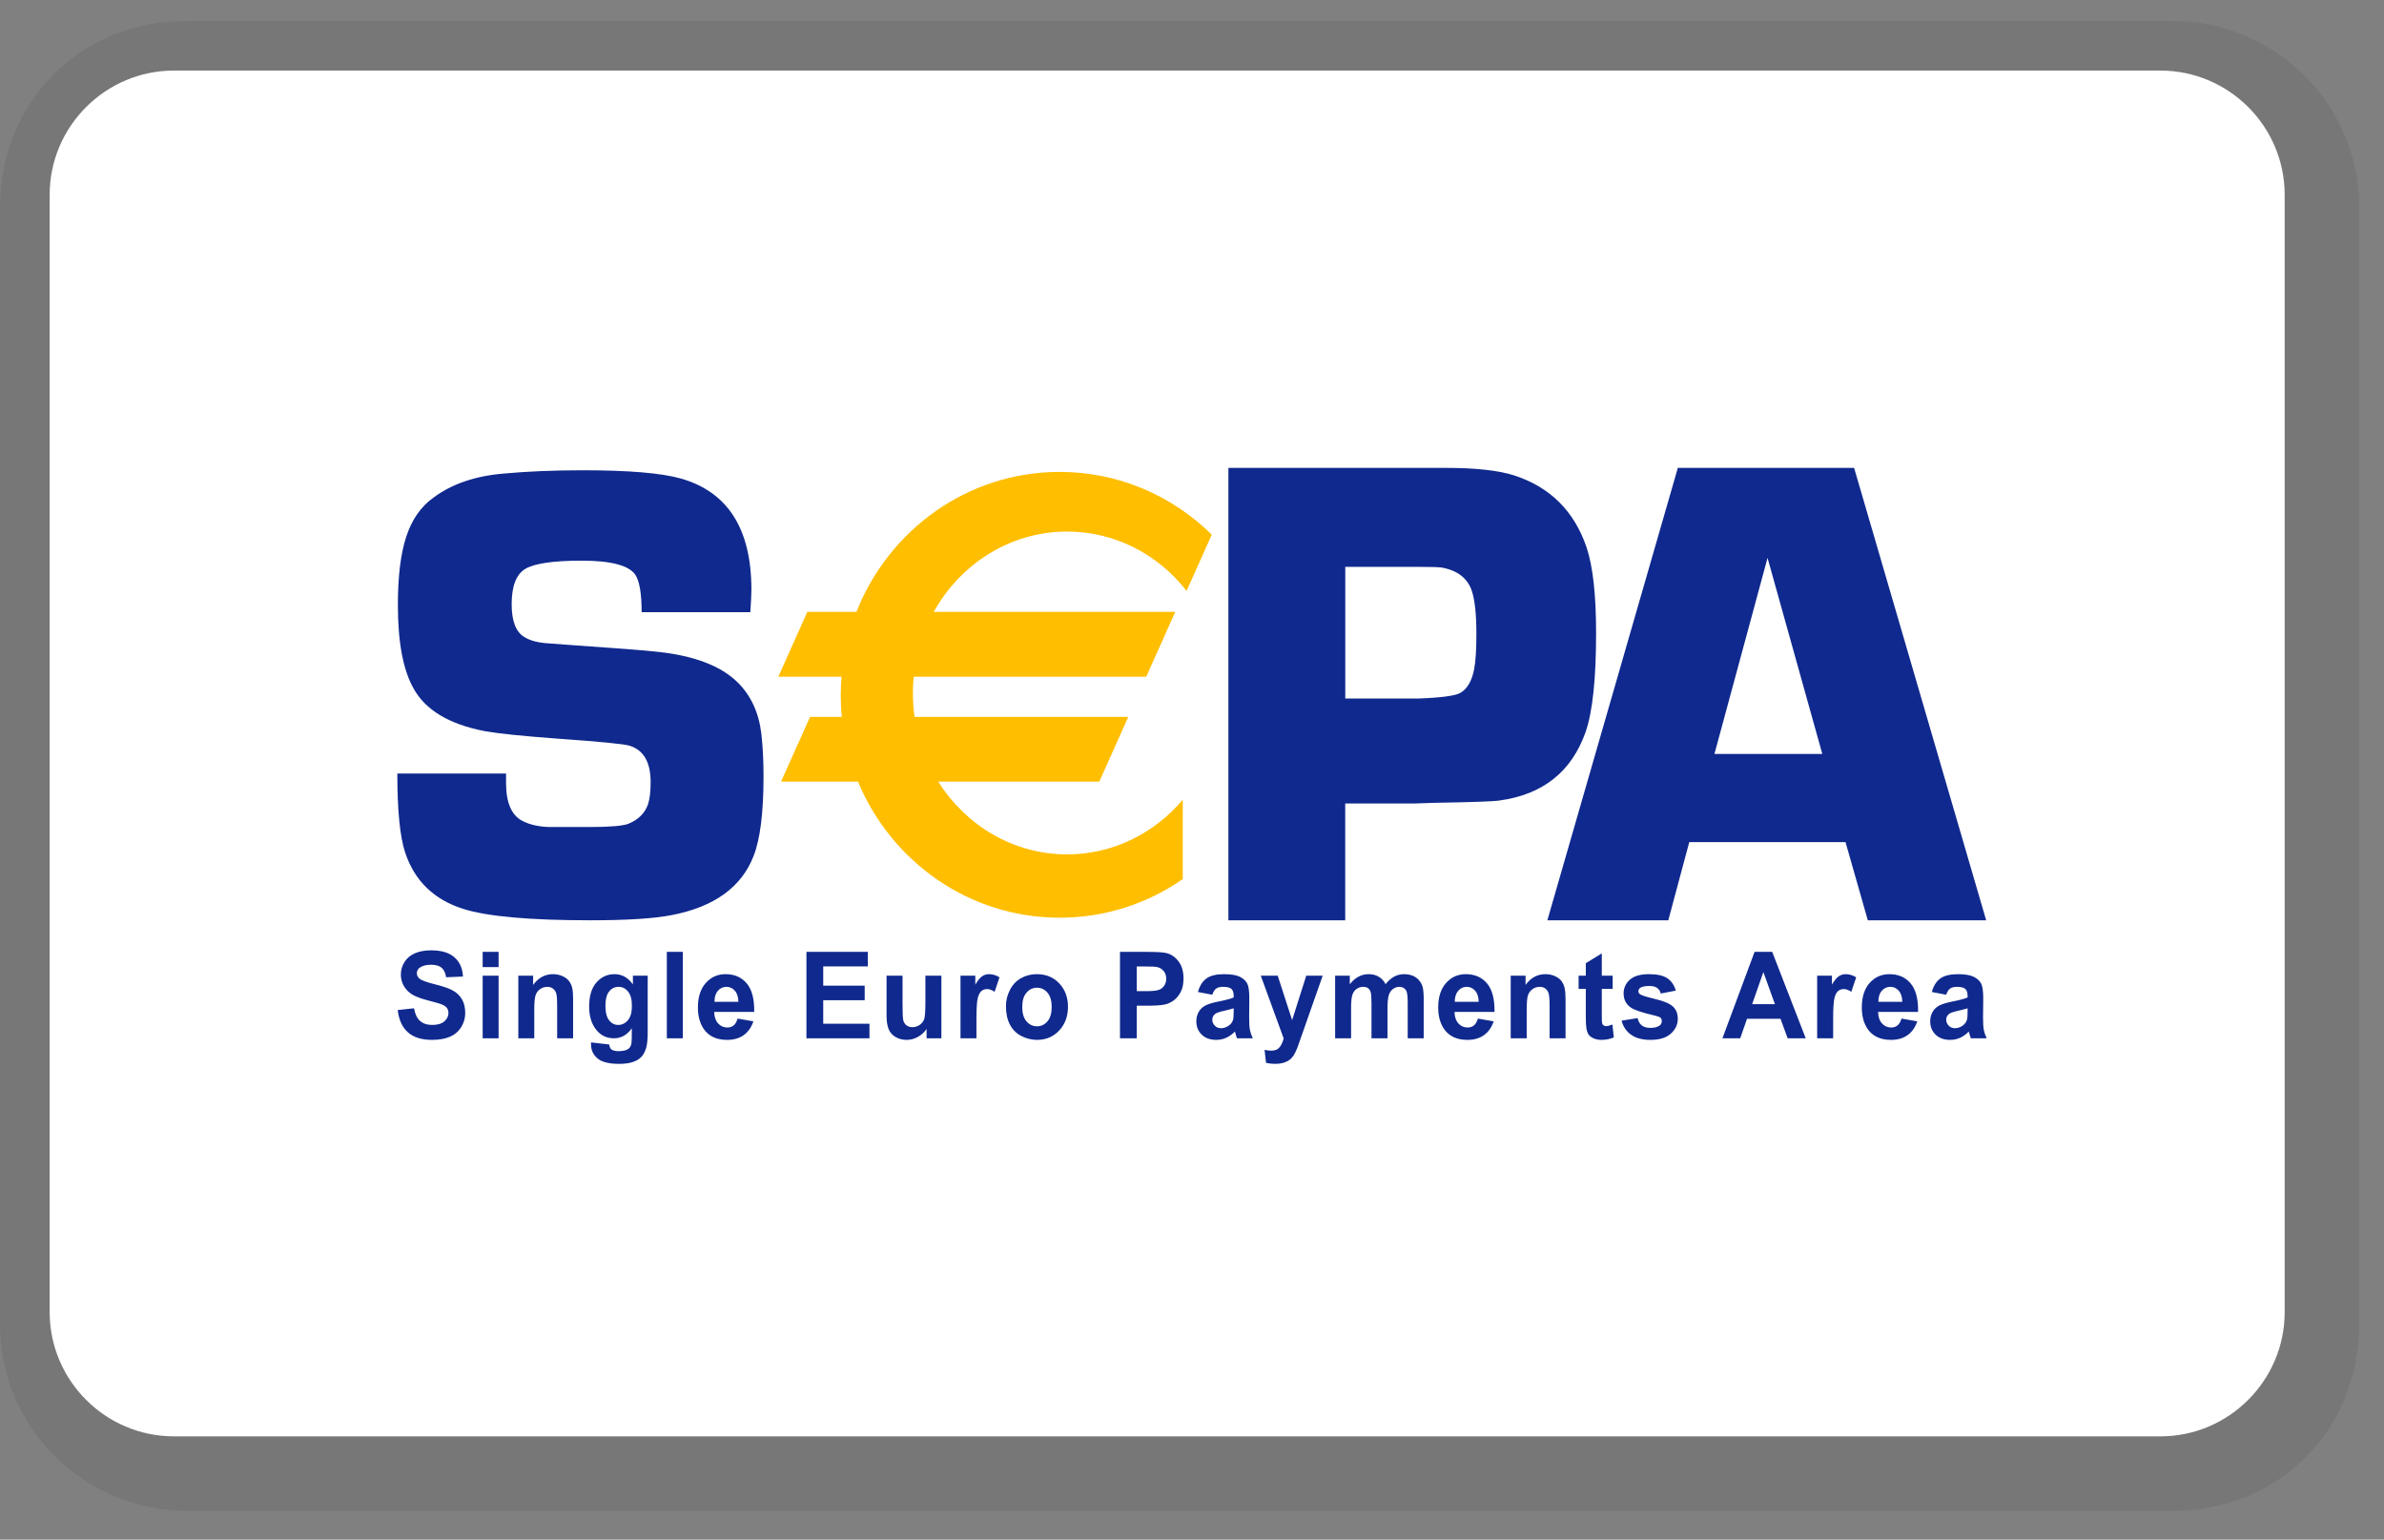
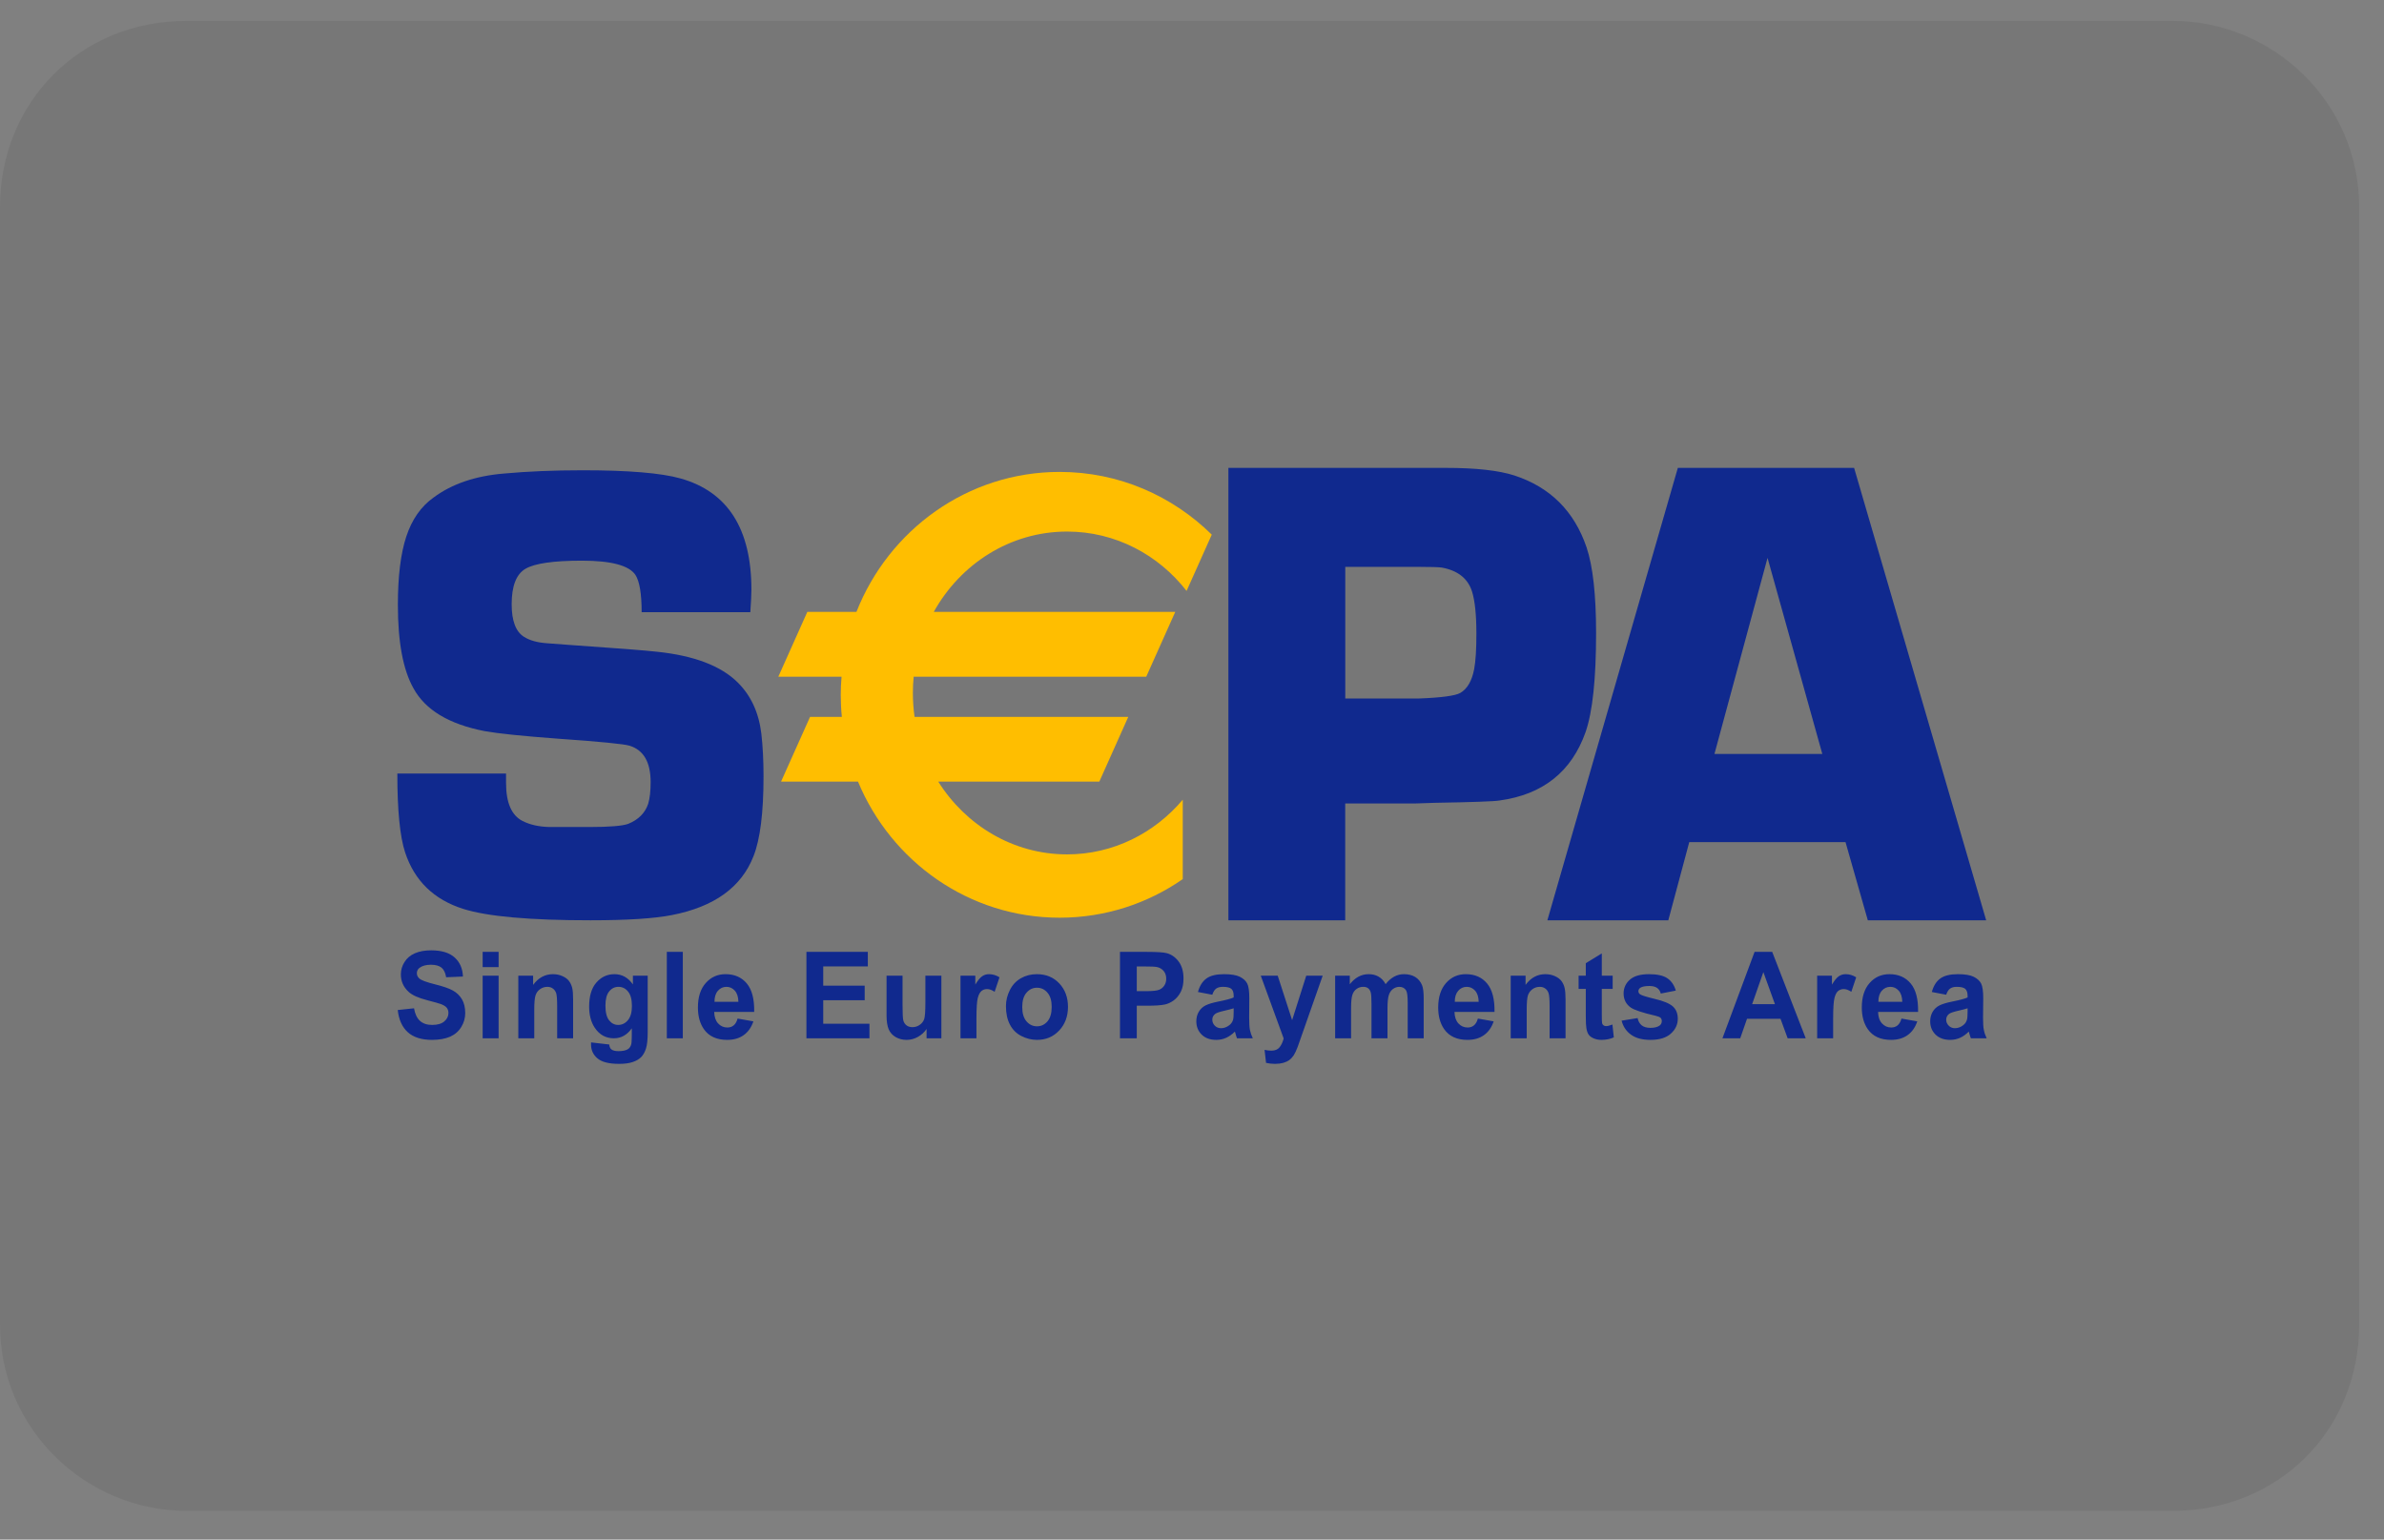
<svg xmlns="http://www.w3.org/2000/svg" width="48px" height="31px" viewBox="0 0 48 31" version="1.1">
  <rect x="0" y="0" width="48" height="31" fill="#808080" stroke="none" />
  <title>SEPA</title>
  <g id="1.4---New-Branding" stroke="none" stroke-width="1" fill="none" fill-rule="evenodd">
    <g id="Payment-Icons" transform="translate(-420, -474)">
      <g id="SEPA" transform="translate(420, 474.421)">
        <g id="Group-3" fill-rule="nonzero">
          <path d="M43.75,0 L3.75,0 C1.625,0 0,1.625 0,3.75 L0,26.25 C0,28.375 1.75,30 3.75,30 L43.75,30 C45.875,30 47.5,28.375 47.5,26.25 L47.5,3.75 C47.5,1.625 45.75,0 43.75,0 Z" id="Path" fill="#000000" opacity="0.07" />
-           <path d="M46,3.5 L46,26 C46,27.375 44.875,28.5 43.5,28.5 L3.5,28.5 C2.125,28.5 1,27.375 1,26 L1,3.5 C1,2.125 2.125,1 3.5,1 L43.5,1 C44.875,1 46,2.125 46,3.5 Z" id="Path" fill="#FFFFFF" />
        </g>
        <g transform="translate(8, 9)">
          <path d="M19.086,4.644 L20.552,4.644 C21.017,4.627 21.3,4.589 21.402,4.531 C21.541,4.451 21.635,4.292 21.681,4.053 C21.711,3.893 21.726,3.657 21.726,3.342 C21.726,2.957 21.696,2.671 21.637,2.485 C21.552,2.224 21.349,2.065 21.028,2.007 C20.965,1.998 20.813,1.993 20.572,1.993 L19.086,1.993 L19.086,4.644 Z M16.733,9.109 L16.733,0 L21.116,0 C21.717,0 22.176,0.051 22.492,0.153 C23.212,0.389 23.696,0.871 23.944,1.599 C24.072,1.981 24.136,2.557 24.136,3.325 C24.136,4.249 24.065,4.913 23.925,5.318 C23.643,6.117 23.065,6.578 22.191,6.697 C22.088,6.715 21.651,6.731 20.879,6.744 L20.488,6.757 L19.085,6.757 L19.085,9.109 L16.733,9.109 Z M4.919,2.906 L7.107,2.906 C7.121,2.705 7.129,2.554 7.129,2.453 C7.129,1.226 6.652,0.479 5.7,0.212 C5.31,0.103 4.655,0.048 3.736,0.048 C3.153,0.048 2.622,0.07 2.144,0.114 C1.569,0.162 1.097,0.323 0.728,0.598 C0.476,0.777 0.294,1.038 0.18,1.383 C0.067,1.727 0.011,2.185 0.011,2.756 C0.011,3.506 0.115,4.067 0.325,4.438 C0.563,4.874 1.041,5.161 1.757,5.3 C2.03,5.349 2.515,5.399 3.215,5.451 C4.086,5.512 4.574,5.56 4.679,5.595 C4.96,5.683 5.1,5.927 5.1,6.328 C5.1,6.507 5.084,6.653 5.05,6.766 C4.987,6.95 4.855,7.082 4.654,7.165 C4.541,7.209 4.279,7.231 3.868,7.231 L3.063,7.231 C2.849,7.226 2.667,7.185 2.516,7.107 C2.298,6.993 2.189,6.739 2.189,6.343 L2.189,6.278 L2.189,6.154 L0,6.154 C0,6.895 0.052,7.425 0.157,7.743 C0.346,8.314 0.736,8.693 1.328,8.88 C1.811,9.033 2.665,9.109 3.891,9.109 C4.625,9.109 5.171,9.074 5.528,9.004 C6.38,8.838 6.927,8.444 7.171,7.819 C7.306,7.479 7.373,6.942 7.373,6.209 C7.373,5.89 7.358,5.604 7.329,5.351 C7.278,4.928 7.12,4.585 6.856,4.323 C6.519,3.987 5.977,3.78 5.229,3.702 C4.993,3.675 4.402,3.629 3.456,3.564 L3.015,3.531 C2.821,3.518 2.665,3.475 2.548,3.4 C2.384,3.296 2.302,3.077 2.302,2.746 C2.302,2.379 2.394,2.141 2.579,2.032 C2.764,1.923 3.143,1.868 3.714,1.868 C4.303,1.868 4.662,1.963 4.792,2.152 C4.876,2.28 4.919,2.531 4.919,2.906 Z M0.008,10.916 L0.336,10.881 C0.356,10.996 0.396,11.081 0.457,11.135 C0.517,11.189 0.599,11.216 0.701,11.216 C0.81,11.216 0.891,11.192 0.947,11.144 C1.002,11.096 1.029,11.04 1.029,10.976 C1.029,10.934 1.018,10.899 0.995,10.87 C0.971,10.841 0.931,10.816 0.874,10.795 C0.834,10.781 0.744,10.755 0.604,10.719 C0.424,10.673 0.297,10.616 0.225,10.548 C0.122,10.452 0.071,10.336 0.071,10.198 C0.071,10.11 0.095,10.027 0.144,9.95 C0.192,9.873 0.261,9.814 0.352,9.774 C0.443,9.734 0.552,9.714 0.681,9.714 C0.89,9.714 1.048,9.762 1.154,9.858 C1.26,9.954 1.315,10.082 1.321,10.242 L0.983,10.256 C0.968,10.166 0.937,10.102 0.89,10.063 C0.842,10.024 0.771,10.004 0.676,10.004 C0.578,10.004 0.502,10.025 0.446,10.067 C0.411,10.094 0.393,10.13 0.393,10.175 C0.393,10.216 0.41,10.251 0.443,10.281 C0.485,10.318 0.589,10.356 0.753,10.397 C0.916,10.437 1.038,10.479 1.116,10.522 C1.195,10.565 1.256,10.624 1.301,10.699 C1.345,10.774 1.367,10.867 1.367,10.977 C1.367,11.077 1.341,11.171 1.287,11.258 C1.234,11.345 1.159,11.41 1.062,11.453 C0.964,11.495 0.843,11.517 0.698,11.517 C0.487,11.517 0.324,11.465 0.211,11.363 C0.098,11.261 0.03,11.112 0.008,10.916 Z M1.718,10.225 L2.039,10.225 L2.039,11.485 L1.718,11.485 L1.718,10.225 Z M1.718,9.745 L2.039,9.745 L2.039,10.052 L1.718,10.052 L1.718,9.745 Z M3.218,11.485 L3.539,11.485 L3.539,10.7 C3.539,10.603 3.534,10.528 3.522,10.476 C3.51,10.423 3.489,10.377 3.459,10.335 C3.429,10.294 3.385,10.26 3.326,10.234 C3.268,10.207 3.203,10.194 3.133,10.194 C2.973,10.194 2.84,10.266 2.734,10.41 L2.734,10.225 L2.436,10.225 L2.436,11.485 L2.757,11.485 L2.757,10.913 C2.757,10.772 2.765,10.675 2.782,10.623 C2.798,10.571 2.828,10.529 2.872,10.497 C2.916,10.465 2.965,10.449 3.021,10.449 C3.064,10.449 3.1,10.46 3.131,10.483 C3.162,10.505 3.184,10.536 3.198,10.576 C3.211,10.616 3.218,10.704 3.218,10.841 L3.218,11.485 Z M4.19,10.828 C4.19,10.962 4.214,11.06 4.264,11.123 C4.313,11.185 4.374,11.216 4.446,11.216 C4.524,11.216 4.589,11.184 4.643,11.12 C4.696,11.056 4.723,10.962 4.723,10.836 C4.723,10.705 4.698,10.608 4.646,10.545 C4.595,10.481 4.53,10.449 4.452,10.449 C4.376,10.449 4.313,10.481 4.264,10.543 C4.214,10.605 4.19,10.7 4.19,10.828 Z M3.901,11.568 L4.266,11.61 C4.272,11.657 4.286,11.689 4.308,11.707 C4.339,11.732 4.387,11.744 4.452,11.744 C4.536,11.744 4.599,11.731 4.641,11.705 C4.669,11.688 4.691,11.66 4.705,11.621 C4.715,11.593 4.72,11.542 4.72,11.468 L4.721,11.284 C4.626,11.418 4.506,11.485 4.36,11.485 C4.197,11.485 4.068,11.414 3.973,11.27 C3.899,11.157 3.862,11.016 3.862,10.847 C3.862,10.635 3.91,10.473 4.008,10.362 C4.106,10.25 4.227,10.194 4.372,10.194 C4.522,10.194 4.646,10.262 4.743,10.4 L4.743,10.225 L5.041,10.225 L5.041,11.358 C5.041,11.507 5.03,11.618 5.006,11.692 C4.982,11.766 4.949,11.824 4.907,11.866 C4.864,11.908 4.807,11.941 4.736,11.964 C4.665,11.988 4.575,12 4.466,12 C4.261,12 4.115,11.963 4.029,11.889 C3.943,11.816 3.9,11.722 3.9,11.609 C3.9,11.598 3.901,11.584 3.901,11.568 Z M5.748,9.745 L5.426,9.745 L5.426,11.485 L5.748,11.485 L5.748,9.745 Z M6.867,10.75 C6.865,10.652 6.841,10.577 6.795,10.526 C6.749,10.475 6.693,10.449 6.627,10.449 C6.557,10.449 6.499,10.476 6.453,10.53 C6.407,10.584 6.385,10.657 6.386,10.75 L6.867,10.75 Z M6.851,11.088 L7.169,11.144 C7.128,11.265 7.063,11.358 6.974,11.421 C6.885,11.485 6.774,11.517 6.641,11.517 C6.429,11.517 6.273,11.445 6.172,11.301 C6.092,11.186 6.052,11.04 6.052,10.865 C6.052,10.655 6.104,10.491 6.21,10.372 C6.315,10.253 6.448,10.194 6.608,10.194 C6.789,10.194 6.931,10.256 7.036,10.381 C7.14,10.505 7.19,10.696 7.185,10.954 L6.38,10.954 C6.382,11.053 6.408,11.13 6.458,11.185 C6.508,11.24 6.57,11.268 6.645,11.268 C6.695,11.268 6.738,11.254 6.772,11.225 C6.807,11.197 6.833,11.151 6.851,11.088 Z M8.237,9.745 L8.237,11.485 L9.506,11.485 L9.506,11.192 L8.575,11.192 L8.575,10.719 L9.41,10.719 L9.41,10.425 L8.575,10.425 L8.575,10.038 L9.473,10.038 L9.473,9.745 L8.237,9.745 Z M10.656,11.485 L10.656,11.297 C10.611,11.364 10.553,11.417 10.481,11.457 C10.409,11.497 10.333,11.517 10.253,11.517 C10.172,11.517 10.099,11.498 10.034,11.461 C9.969,11.423 9.922,11.371 9.893,11.304 C9.865,11.236 9.85,11.143 9.85,11.024 L9.85,10.225 L10.172,10.225 L10.172,10.805 C10.172,10.982 10.177,11.091 10.189,11.131 C10.201,11.171 10.223,11.203 10.254,11.226 C10.285,11.249 10.324,11.261 10.372,11.261 C10.427,11.261 10.476,11.245 10.519,11.214 C10.563,11.183 10.592,11.144 10.608,11.098 C10.624,11.051 10.632,10.938 10.632,10.757 L10.632,10.225 L10.954,10.225 L10.954,11.485 L10.656,11.485 Z M11.339,11.485 L11.66,11.485 L11.66,11.096 C11.66,10.881 11.669,10.74 11.687,10.673 C11.705,10.605 11.73,10.559 11.761,10.533 C11.792,10.507 11.83,10.494 11.875,10.494 C11.922,10.494 11.972,10.513 12.026,10.549 L12.124,10.257 C12.057,10.215 11.986,10.194 11.913,10.194 C11.861,10.194 11.815,10.208 11.775,10.236 C11.734,10.263 11.688,10.319 11.637,10.404 L11.637,10.225 L11.339,10.225 L11.339,11.485 Z M12.582,10.855 C12.582,10.981 12.61,11.077 12.668,11.144 C12.725,11.21 12.795,11.244 12.879,11.244 C12.963,11.244 13.033,11.21 13.09,11.144 C13.147,11.077 13.175,10.98 13.175,10.853 C13.175,10.729 13.147,10.633 13.09,10.567 C13.033,10.5 12.963,10.467 12.879,10.467 C12.795,10.467 12.725,10.5 12.668,10.567 C12.61,10.633 12.582,10.73 12.582,10.855 Z M12.254,10.837 C12.254,10.726 12.28,10.618 12.333,10.514 C12.385,10.41 12.459,10.331 12.555,10.276 C12.651,10.221 12.759,10.194 12.877,10.194 C13.061,10.194 13.211,10.256 13.328,10.38 C13.445,10.505 13.503,10.662 13.503,10.852 C13.503,11.043 13.444,11.202 13.326,11.328 C13.208,11.454 13.059,11.517 12.88,11.517 C12.769,11.517 12.663,11.49 12.562,11.438 C12.462,11.386 12.385,11.309 12.333,11.207 C12.28,11.106 12.254,10.983 12.254,10.837 Z M14.888,10.536 L14.888,10.039 L15.051,10.039 C15.172,10.039 15.253,10.042 15.293,10.05 C15.347,10.061 15.392,10.087 15.428,10.128 C15.464,10.17 15.481,10.222 15.481,10.286 C15.481,10.338 15.469,10.383 15.443,10.422 C15.418,10.461 15.383,10.49 15.338,10.508 C15.293,10.527 15.205,10.536 15.072,10.536 L14.888,10.536 Z M14.55,9.745 L14.55,11.485 L14.888,11.485 L14.888,10.829 L15.108,10.829 C15.26,10.829 15.377,10.821 15.457,10.804 C15.516,10.791 15.575,10.763 15.632,10.722 C15.689,10.68 15.736,10.623 15.774,10.55 C15.811,10.477 15.829,10.387 15.829,10.281 C15.829,10.142 15.797,10.029 15.733,9.942 C15.668,9.854 15.588,9.797 15.492,9.771 C15.43,9.754 15.296,9.745 15.091,9.745 L14.55,9.745 Z M16.839,10.881 C16.798,10.895 16.733,10.912 16.645,10.932 C16.556,10.952 16.498,10.972 16.471,10.991 C16.429,11.022 16.409,11.061 16.409,11.109 C16.409,11.156 16.425,11.196 16.458,11.23 C16.492,11.265 16.534,11.282 16.586,11.282 C16.643,11.282 16.698,11.262 16.751,11.222 C16.789,11.192 16.815,11.155 16.827,11.111 C16.835,11.083 16.839,11.028 16.839,10.948 L16.839,10.881 Z M16.409,10.608 L16.12,10.553 C16.153,10.431 16.209,10.341 16.289,10.282 C16.369,10.223 16.487,10.194 16.645,10.194 C16.787,10.194 16.894,10.212 16.964,10.247 C17.034,10.282 17.083,10.327 17.111,10.381 C17.14,10.435 17.154,10.535 17.154,10.68 L17.151,11.07 C17.151,11.181 17.156,11.263 17.166,11.316 C17.177,11.369 17.196,11.425 17.224,11.485 L16.906,11.485 C16.897,11.464 16.887,11.431 16.875,11.388 C16.87,11.369 16.866,11.356 16.864,11.35 C16.809,11.405 16.75,11.447 16.688,11.475 C16.626,11.503 16.56,11.517 16.489,11.517 C16.364,11.517 16.266,11.481 16.195,11.411 C16.123,11.34 16.087,11.251 16.087,11.143 C16.087,11.072 16.103,11.008 16.136,10.952 C16.169,10.896 16.214,10.853 16.273,10.823 C16.332,10.794 16.417,10.768 16.528,10.746 C16.678,10.716 16.782,10.689 16.839,10.663 L16.839,10.63 C16.839,10.565 16.824,10.519 16.794,10.491 C16.763,10.463 16.705,10.449 16.621,10.449 C16.563,10.449 16.519,10.461 16.486,10.485 C16.454,10.508 16.428,10.549 16.409,10.608 Z M17.726,10.225 L17.385,10.225 L17.846,11.489 C17.827,11.56 17.8,11.619 17.764,11.665 C17.728,11.711 17.673,11.734 17.598,11.734 C17.557,11.734 17.512,11.729 17.461,11.718 L17.491,11.98 C17.55,11.993 17.611,12 17.673,12 C17.734,12 17.788,11.993 17.837,11.98 C17.885,11.966 17.925,11.947 17.959,11.923 C17.992,11.899 18.021,11.867 18.047,11.829 C18.072,11.79 18.099,11.733 18.127,11.66 L18.631,10.225 L18.3,10.225 L18.016,11.12 L17.726,10.225 Z M18.882,10.225 L19.177,10.225 L19.177,10.397 C19.283,10.262 19.409,10.194 19.555,10.194 C19.633,10.194 19.7,10.21 19.757,10.244 C19.815,10.277 19.862,10.327 19.898,10.395 C19.951,10.327 20.009,10.277 20.07,10.244 C20.132,10.21 20.198,10.194 20.268,10.194 C20.357,10.194 20.432,10.213 20.494,10.25 C20.555,10.288 20.602,10.343 20.632,10.416 C20.654,10.47 20.665,10.557 20.665,10.678 L20.665,11.485 L20.343,11.485 L20.343,10.763 C20.343,10.638 20.332,10.557 20.311,10.521 C20.281,10.473 20.235,10.449 20.174,10.449 C20.129,10.449 20.087,10.464 20.047,10.492 C20.008,10.521 19.979,10.563 19.962,10.618 C19.945,10.673 19.936,10.76 19.936,10.879 L19.936,11.485 L19.614,11.485 L19.614,10.793 C19.614,10.67 19.609,10.591 19.597,10.555 C19.586,10.52 19.568,10.493 19.544,10.476 C19.52,10.458 19.488,10.449 19.447,10.449 C19.398,10.449 19.353,10.463 19.314,10.491 C19.274,10.519 19.246,10.559 19.229,10.611 C19.212,10.663 19.203,10.75 19.203,10.872 L19.203,11.485 L18.882,11.485 L18.882,10.225 Z M21.7,10.526 C21.746,10.577 21.77,10.652 21.772,10.75 L21.291,10.75 C21.29,10.657 21.313,10.584 21.359,10.53 C21.404,10.476 21.462,10.449 21.533,10.449 C21.598,10.449 21.654,10.475 21.7,10.526 Z M22.074,11.144 L21.756,11.088 C21.738,11.151 21.712,11.197 21.677,11.225 C21.643,11.254 21.6,11.268 21.55,11.268 C21.475,11.268 21.413,11.24 21.363,11.185 C21.314,11.13 21.287,11.053 21.285,10.954 L22.091,10.954 C22.095,10.696 22.045,10.505 21.941,10.381 C21.836,10.256 21.694,10.194 21.513,10.194 C21.353,10.194 21.22,10.253 21.115,10.372 C21.01,10.491 20.957,10.655 20.957,10.865 C20.957,11.04 20.997,11.186 21.077,11.301 C21.178,11.445 21.335,11.517 21.546,11.517 C21.679,11.517 21.79,11.485 21.879,11.421 C21.968,11.358 22.033,11.265 22.074,11.144 Z M23.521,11.485 L23.2,11.485 L23.2,10.841 C23.2,10.704 23.193,10.616 23.179,10.576 C23.166,10.536 23.143,10.505 23.113,10.483 C23.082,10.46 23.045,10.449 23.002,10.449 C22.947,10.449 22.897,10.465 22.854,10.497 C22.81,10.529 22.78,10.571 22.763,10.623 C22.747,10.675 22.739,10.772 22.739,10.913 L22.739,11.485 L22.417,11.485 L22.417,10.225 L22.716,10.225 L22.716,10.41 C22.821,10.266 22.954,10.194 23.114,10.194 C23.185,10.194 23.25,10.207 23.308,10.234 C23.366,10.26 23.411,10.294 23.441,10.335 C23.471,10.377 23.492,10.423 23.503,10.476 C23.515,10.528 23.521,10.603 23.521,10.7 L23.521,11.485 Z M24.47,10.491 L24.47,10.225 L24.251,10.225 L24.251,9.776 L23.929,9.973 L23.929,10.225 L23.784,10.225 L23.784,10.491 L23.929,10.491 L23.929,11.042 C23.929,11.16 23.933,11.239 23.94,11.277 C23.948,11.332 23.963,11.376 23.984,11.408 C24.006,11.44 24.04,11.466 24.086,11.486 C24.132,11.506 24.183,11.517 24.241,11.517 C24.335,11.517 24.419,11.5 24.493,11.467 L24.465,11.208 C24.409,11.23 24.367,11.24 24.338,11.24 C24.317,11.24 24.3,11.235 24.285,11.224 C24.27,11.212 24.261,11.198 24.257,11.181 C24.253,11.164 24.251,11.104 24.251,11.001 L24.251,10.491 L24.47,10.491 Z M24.65,11.13 L24.972,11.078 C24.985,11.142 25.013,11.191 25.055,11.225 C25.097,11.258 25.155,11.275 25.23,11.275 C25.313,11.275 25.375,11.259 25.417,11.227 C25.445,11.205 25.459,11.175 25.459,11.137 C25.459,11.112 25.451,11.091 25.436,11.074 C25.42,11.058 25.384,11.043 25.328,11.03 C25.069,10.97 24.904,10.915 24.834,10.866 C24.738,10.798 24.69,10.703 24.69,10.582 C24.69,10.472 24.732,10.38 24.815,10.306 C24.898,10.231 25.027,10.194 25.202,10.194 C25.369,10.194 25.492,10.222 25.573,10.278 C25.654,10.334 25.71,10.416 25.741,10.525 L25.439,10.584 C25.426,10.535 25.401,10.497 25.365,10.471 C25.328,10.445 25.276,10.432 25.209,10.432 C25.123,10.432 25.062,10.444 25.025,10.469 C25.001,10.487 24.988,10.509 24.988,10.537 C24.988,10.561 24.999,10.582 25.02,10.598 C25.049,10.62 25.15,10.652 25.321,10.693 C25.492,10.733 25.612,10.783 25.68,10.842 C25.747,10.902 25.781,10.985 25.781,11.092 C25.781,11.208 25.734,11.308 25.641,11.391 C25.549,11.475 25.412,11.517 25.23,11.517 C25.065,11.517 24.935,11.482 24.839,11.412 C24.743,11.343 24.68,11.249 24.65,11.13 Z M27.504,10.152 L27.737,10.798 L27.278,10.798 L27.504,10.152 Z M27.993,11.485 L28.357,11.485 L27.682,9.745 L27.327,9.745 L26.68,11.485 L27.038,11.485 L27.175,11.092 L27.849,11.092 L27.993,11.485 Z M28.909,11.485 L28.587,11.485 L28.587,10.225 L28.885,10.225 L28.885,10.404 C28.936,10.319 28.982,10.263 29.023,10.236 C29.064,10.208 29.11,10.194 29.162,10.194 C29.235,10.194 29.305,10.215 29.373,10.257 L29.275,10.549 C29.221,10.513 29.17,10.494 29.124,10.494 C29.079,10.494 29.041,10.507 29.009,10.533 C28.978,10.559 28.953,10.605 28.936,10.673 C28.918,10.74 28.909,10.881 28.909,11.096 L28.909,11.485 Z M30.229,10.526 C30.275,10.577 30.299,10.652 30.301,10.75 L29.82,10.75 C29.819,10.657 29.841,10.584 29.887,10.53 C29.933,10.476 29.991,10.449 30.062,10.449 C30.127,10.449 30.183,10.475 30.229,10.526 Z M30.603,11.144 L30.285,11.088 C30.267,11.151 30.241,11.197 30.206,11.225 C30.172,11.254 30.129,11.268 30.078,11.268 C30.004,11.268 29.942,11.24 29.892,11.185 C29.842,11.13 29.816,11.053 29.814,10.954 L30.619,10.954 C30.624,10.696 30.574,10.505 30.47,10.381 C30.365,10.256 30.223,10.194 30.042,10.194 C29.882,10.194 29.748,10.253 29.643,10.372 C29.538,10.491 29.486,10.655 29.486,10.865 C29.486,11.04 29.526,11.186 29.606,11.301 C29.707,11.445 29.863,11.517 30.075,11.517 C30.208,11.517 30.319,11.485 30.408,11.421 C30.497,11.358 30.562,11.265 30.603,11.144 Z M31.616,10.881 C31.575,10.895 31.51,10.912 31.421,10.932 C31.333,10.952 31.275,10.972 31.247,10.991 C31.206,11.022 31.185,11.061 31.185,11.109 C31.185,11.156 31.202,11.196 31.235,11.23 C31.268,11.265 31.311,11.282 31.362,11.282 C31.42,11.282 31.475,11.262 31.527,11.222 C31.566,11.192 31.591,11.155 31.603,11.111 C31.612,11.083 31.616,11.028 31.616,10.948 L31.616,10.881 Z M31.185,10.608 L30.896,10.553 C30.929,10.431 30.985,10.341 31.065,10.282 C31.145,10.223 31.264,10.194 31.421,10.194 C31.564,10.194 31.67,10.212 31.74,10.247 C31.81,10.282 31.859,10.327 31.888,10.381 C31.916,10.435 31.931,10.535 31.931,10.68 L31.927,11.07 C31.927,11.181 31.932,11.263 31.943,11.316 C31.953,11.369 31.972,11.425 32,11.485 L31.682,11.485 C31.673,11.464 31.663,11.431 31.651,11.388 C31.646,11.369 31.642,11.356 31.64,11.35 C31.585,11.405 31.527,11.447 31.465,11.475 C31.402,11.503 31.336,11.517 31.265,11.517 C31.141,11.517 31.043,11.481 30.971,11.411 C30.899,11.34 30.863,11.251 30.863,11.143 C30.863,11.072 30.88,11.008 30.912,10.952 C30.945,10.896 30.991,10.853 31.05,10.823 C31.109,10.794 31.194,10.768 31.305,10.746 C31.454,10.716 31.558,10.689 31.616,10.663 L31.616,10.63 C31.616,10.565 31.6,10.519 31.57,10.491 C31.539,10.463 31.482,10.449 31.397,10.449 C31.34,10.449 31.295,10.461 31.263,10.485 C31.231,10.508 31.205,10.549 31.185,10.608 Z M27.588,1.812 L28.691,5.76 L26.519,5.76 L27.588,1.812 Z M26.012,7.535 L29.158,7.535 L29.607,9.109 L31.99,9.109 L29.331,0 L25.782,0 L23.155,9.109 L25.59,9.109 L26.012,7.535 Z" id="Shape" fill="#10298E" />
          <path d="M13.485,1.282 C14.456,1.282 15.322,1.747 15.891,2.477 L16.398,1.344 C15.605,0.563 14.526,0.081 13.335,0.081 C11.481,0.081 9.895,1.248 9.244,2.899 L8.255,2.899 L7.671,4.204 L8.944,4.204 C8.934,4.325 8.928,4.446 8.928,4.569 C8.928,4.719 8.935,4.867 8.95,5.013 L8.31,5.013 L7.726,6.317 L9.275,6.317 C9.944,7.927 11.51,9.057 13.335,9.057 C14.255,9.057 15.108,8.77 15.814,8.28 L15.814,6.681 C15.245,7.355 14.413,7.782 13.485,7.782 C12.401,7.782 11.447,7.199 10.891,6.317 L14.134,6.317 L14.717,5.013 L10.414,5.013 C10.392,4.856 10.38,4.695 10.38,4.532 C10.38,4.421 10.386,4.312 10.396,4.204 L15.079,4.204 L15.663,2.899 L10.801,2.899 C11.339,1.932 12.339,1.282 13.485,1.282 Z" id="Path" fill="#FFBE00" />
        </g>
      </g>
    </g>
  </g>
</svg>